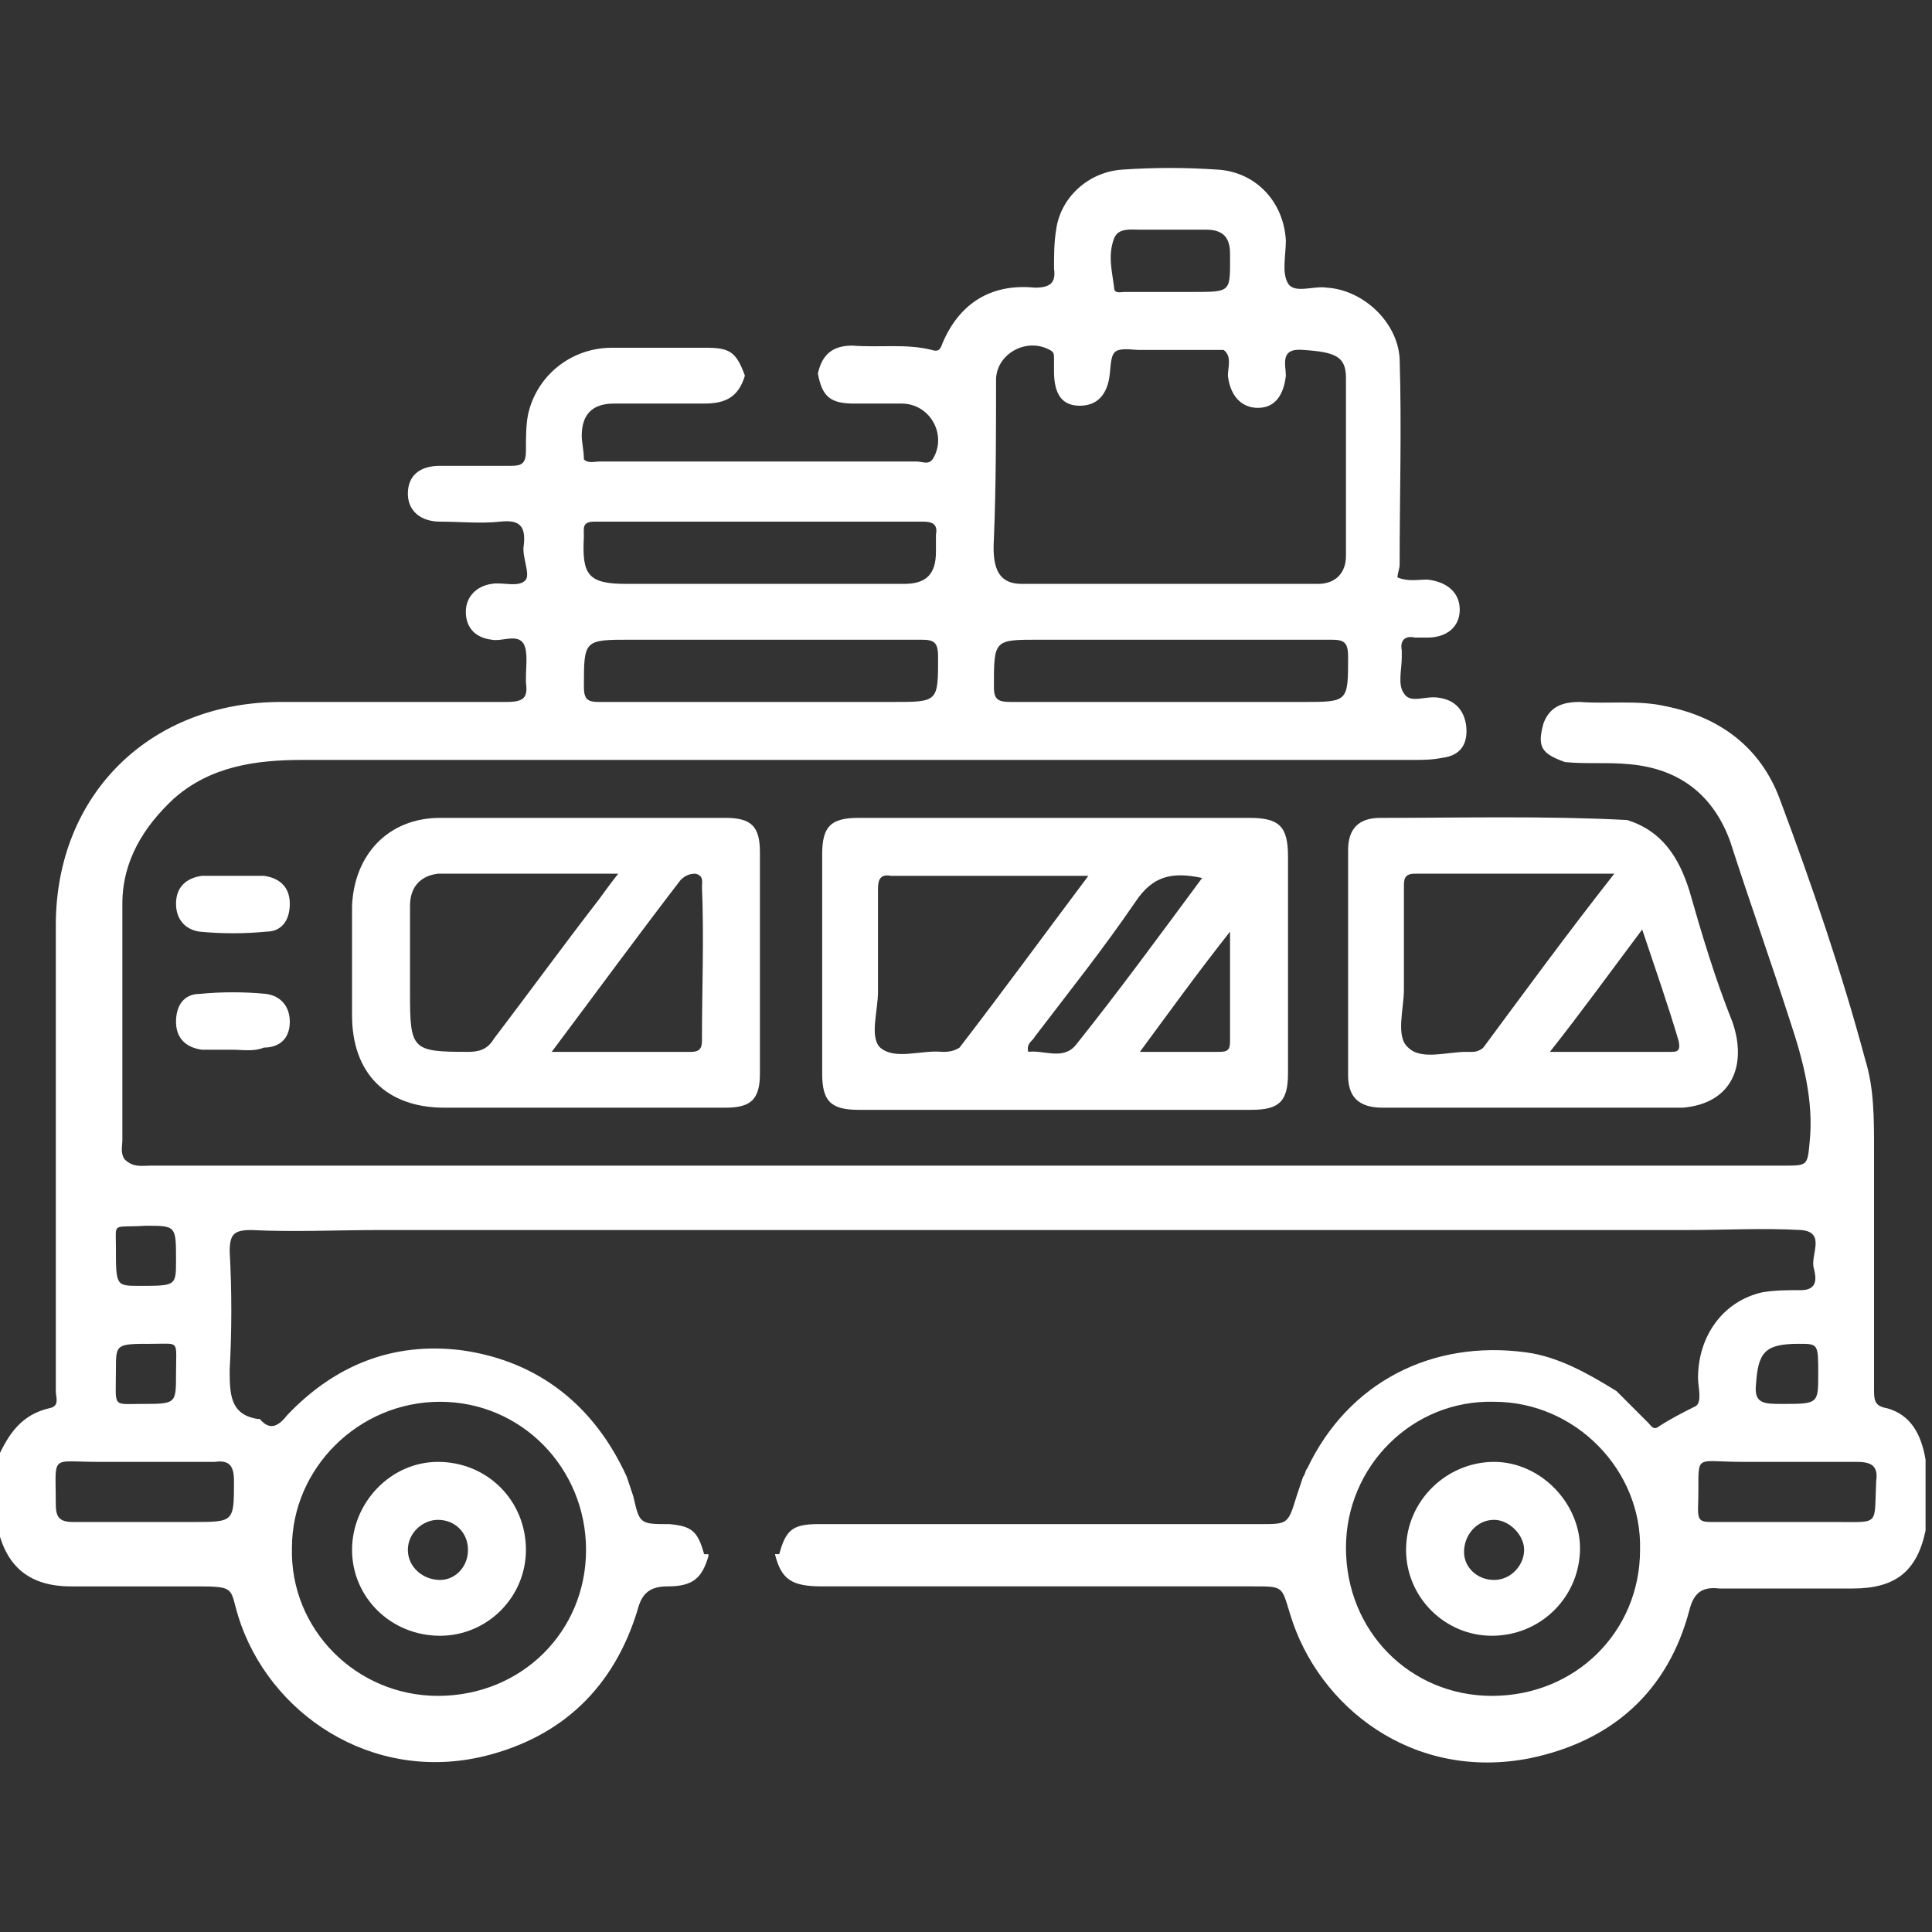
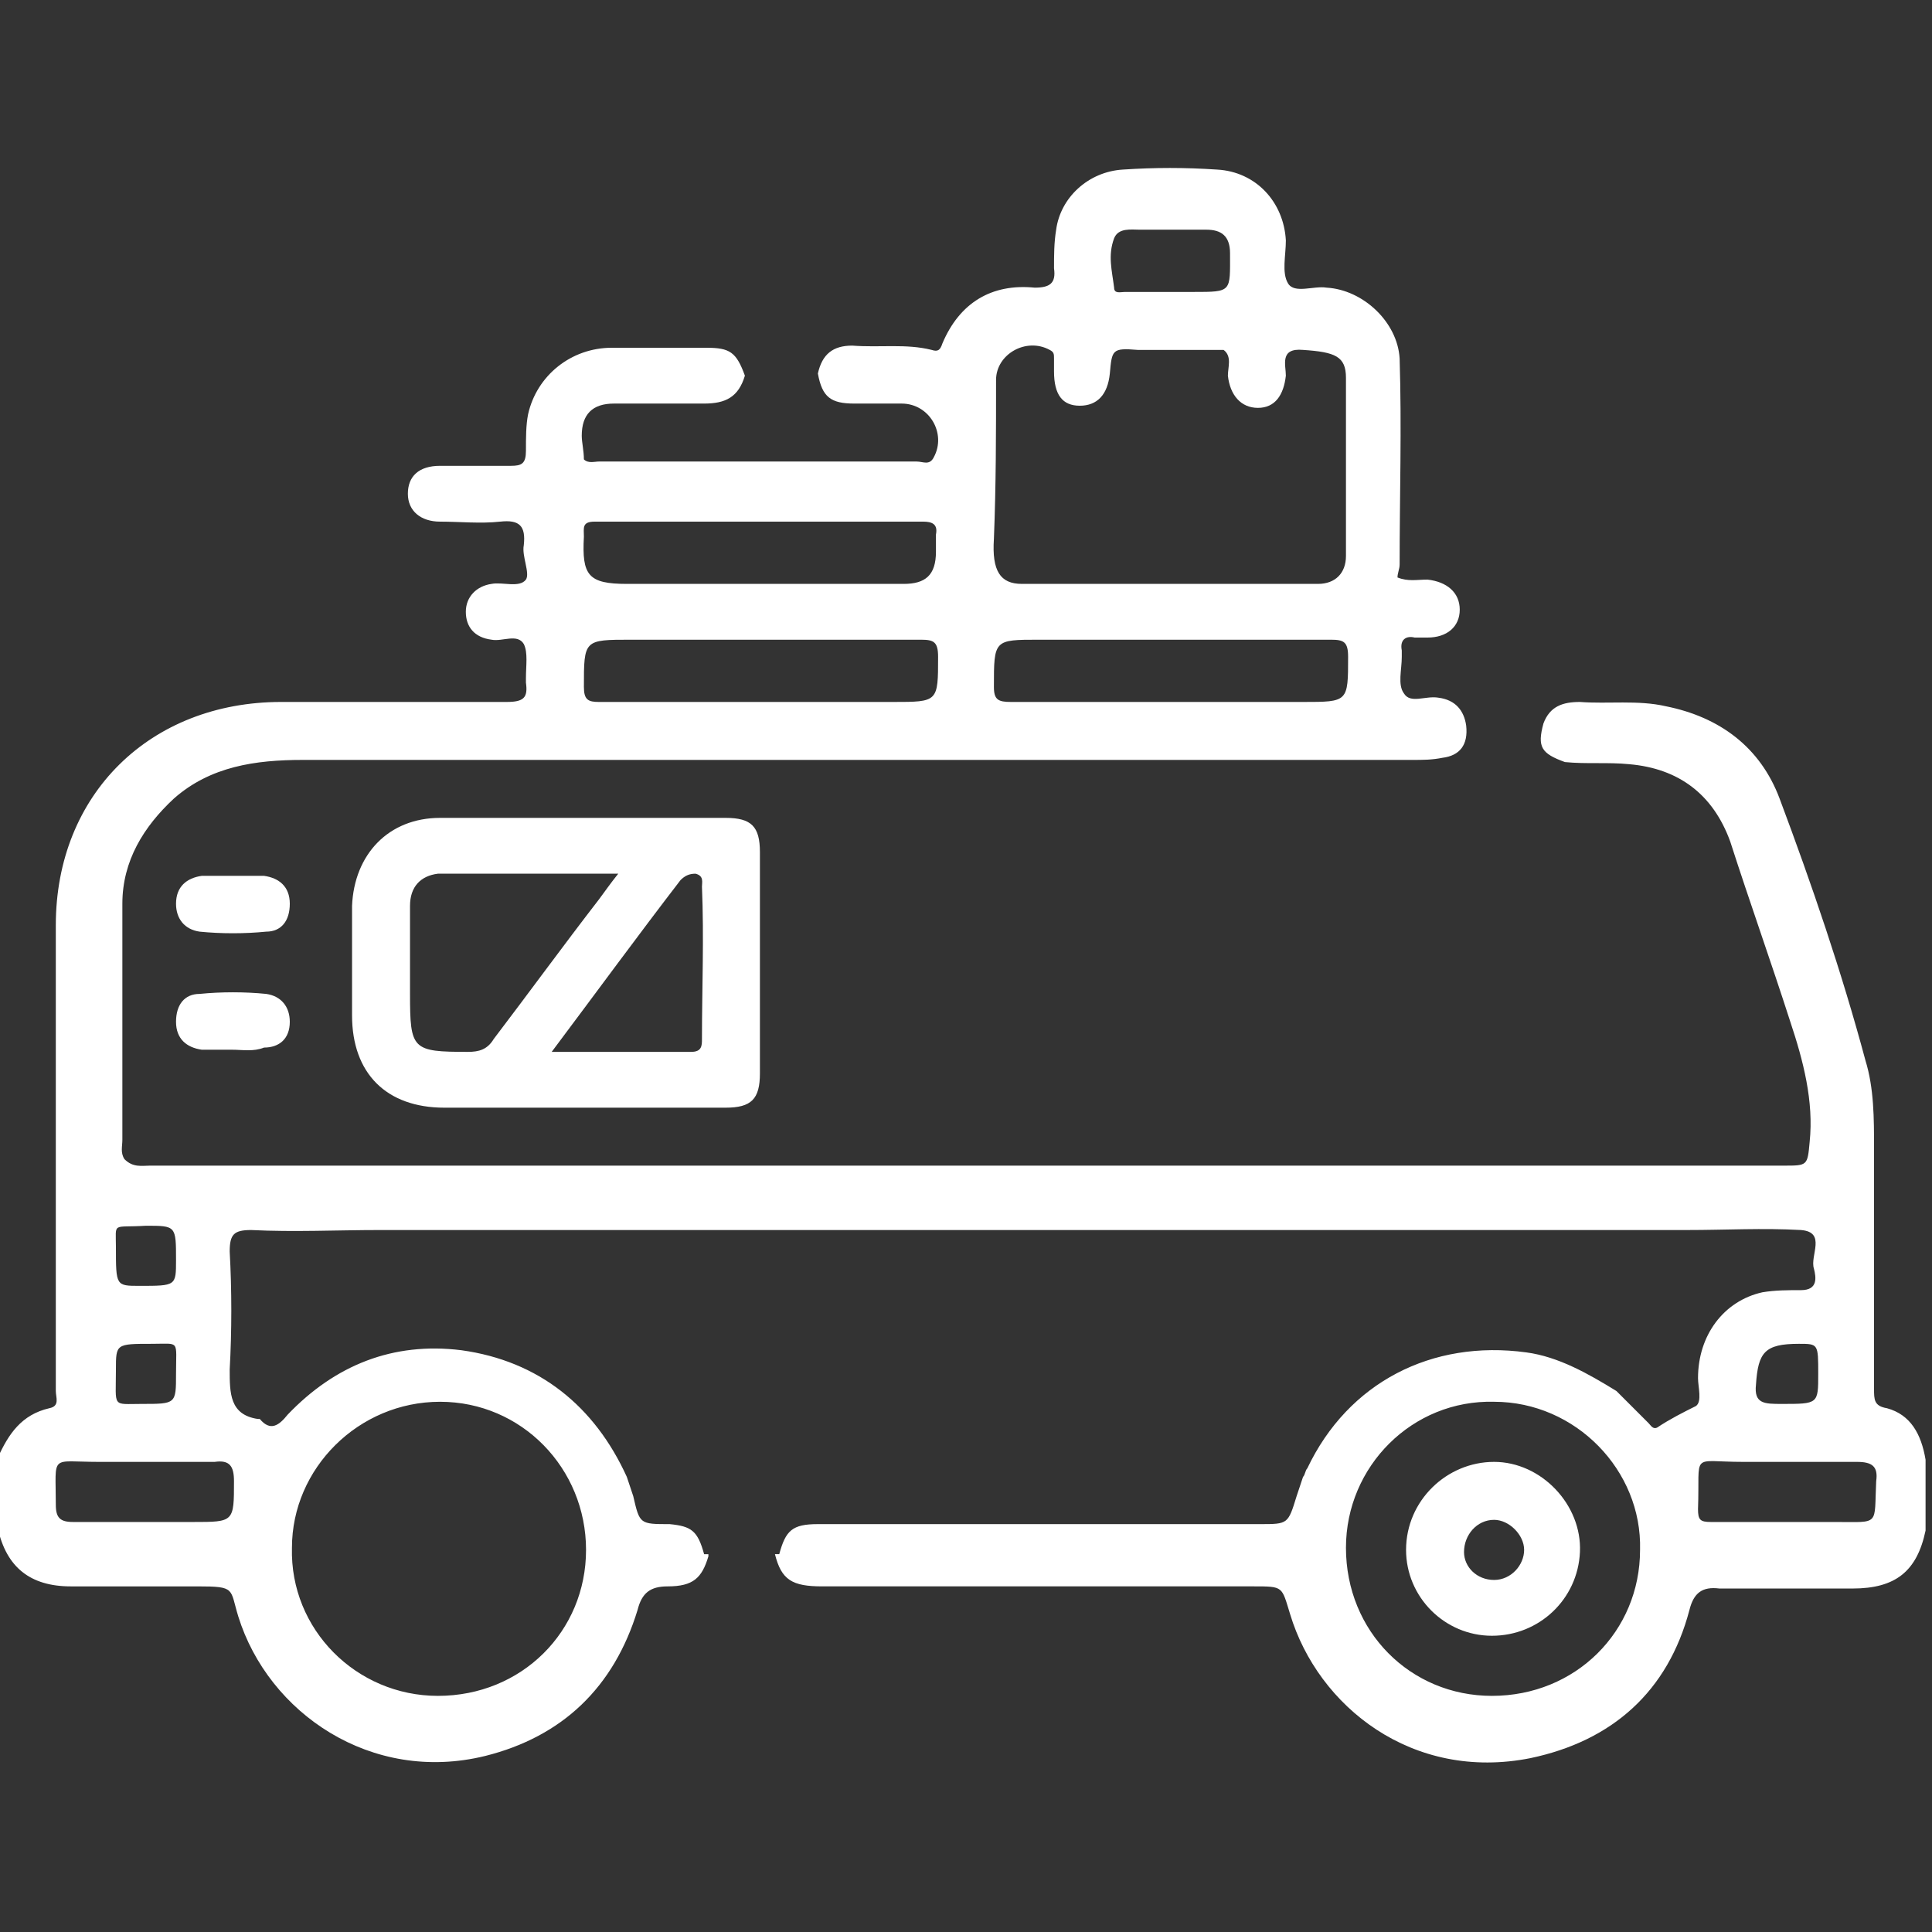
<svg xmlns="http://www.w3.org/2000/svg" version="1.1" id="Calque_1" x="0px" y="0px" viewBox="0 0 90 90" style="enable-background:new 0 0 90 90;" xml:space="preserve">
  <rect x="0" y="0" width="90" height="90" fill="#333333" stroke="none" />
  <style type="text/css">
	.st0{fill:#FFFFFF;}
	.st1{fill:none;}
</style>
  <g>
    <g>
      <path class="st0" d="M10.8,48.9c-0.5,0-0.9,0-1.4,0c-0.7-0.1-1.2-0.5-1.2-1.3c0-0.8,0.4-1.3,1.1-1.3c1-0.1,2.1-0.1,3.1,0    c0.7,0.1,1.1,0.6,1.1,1.3c0,0.8-0.5,1.2-1.2,1.2C11.8,49,11.3,48.9,10.8,48.9z" />
      <path class="st0" d="M10.9,40.8c0.5,0,0.9,0,1.4,0c0.7,0.1,1.2,0.5,1.2,1.3c0,0.8-0.4,1.3-1.1,1.3c-1,0.1-2.1,0.1-3.1,0    c-0.7-0.1-1.1-0.6-1.1-1.3c0-0.8,0.5-1.2,1.2-1.3C9.9,40.8,10.4,40.8,10.9,40.8z" />
-       <path class="st0" d="M58.2,38.1c-3,0-6,0-9,0c-3.1,0-6.1,0-9.2,0c-1.3,0-1.7,0.4-1.7,1.7c0,3.4,0,6.8,0,10.2    c0,1.3,0.4,1.7,1.7,1.7c6.1,0,12.2,0,18.3,0c1.3,0,1.7-0.4,1.7-1.7c0-3.4,0-6.7,0-10.1C60,38.5,59.6,38.1,58.2,38.1z M43.9,49    c-1-0.1-2.2,0.4-2.9-0.2c-0.5-0.5-0.1-1.7-0.1-2.6c0-1.6,0-3.2,0-4.8c0-0.4,0.1-0.7,0.6-0.6c3,0,6,0,9.2,0c-2.1,2.8-4,5.4-6,8    C44.4,49,44.1,49,43.9,49z M47.9,49c-0.1-0.4,0.2-0.5,0.3-0.7c1.6-2.1,3.2-4.1,4.7-6.3c0.8-1.2,1.7-1.4,3.1-1.1    c-2,2.7-3.9,5.3-5.9,7.8C49.5,49.4,48.6,48.9,47.9,49z M56.8,49c-1.2,0-2.3,0-3.7,0c1.4-1.9,2.7-3.7,4.2-5.6c0,1.9,0,3.5,0,5.1    C57.3,48.9,57.2,49,56.8,49z" />
      <path class="st0" d="M35.4,39.7c0-1.2-0.4-1.6-1.6-1.6c-4.4,0-8.9,0-13.3,0c-2.4,0-4,1.7-4.1,4.1c0,1.7,0,3.4,0,5.1    c0,2.7,1.6,4.3,4.3,4.3c2.1,0,4.2,0,6.3,0c2.3,0,4.5,0,6.8,0c1.2,0,1.6-0.4,1.6-1.6C35.4,46.6,35.4,43.2,35.4,39.7z M23,48.4    c-0.3,0.5-0.7,0.6-1.2,0.6c-2.6,0-2.7-0.1-2.7-2.7c0-1.4,0-2.7,0-4.1c0-0.9,0.5-1.4,1.3-1.5c2.7,0,5.5,0,8.4,0    c-0.4,0.5-0.6,0.8-0.9,1.2C26.2,44.1,24.6,46.3,23,48.4z M32.7,48.4c0,0.3,0,0.6-0.5,0.6c-2.1,0-4.2,0-6.5,0c2.1-2.8,4-5.4,6-8    c0.2-0.2,0.4-0.3,0.7-0.3c0.4,0.1,0.3,0.4,0.3,0.6C32.8,43.7,32.7,46.1,32.7,48.4z" />
-       <path class="st0" d="M80.7,47.6c-0.8-2-1.4-4-2-6.1c-0.5-1.6-1.3-2.8-2.9-3.3c-3.8-0.2-7.7-0.1-11.5-0.1c-1,0-1.5,0.5-1.5,1.5    c0,3.5,0,7,0,10.5c0,1,0.5,1.5,1.6,1.5c2.4,0,4.9,0,7.3,0c2.2,0,4.4,0,6.7,0C80.7,51.4,81.4,49.6,80.7,47.6z M69.1,48.8    C69,48.9,68.8,49,68.6,49c-0.1,0-0.2,0-0.3,0c-0.9,0-2.1,0.4-2.7-0.2c-0.6-0.5-0.2-1.8-0.2-2.7c0-1.6,0-3.2,0-4.8    c0-0.3,0-0.6,0.5-0.6c3,0,6,0,9.3,0C73,43.5,71.1,46.1,69.1,48.8z M77.8,49c-1.8,0-3.6,0-5.6,0c1.5-1.9,2.8-3.7,4.3-5.7    c0.6,1.8,1.2,3.5,1.7,5.2C78.3,49,78.1,49,77.8,49z" />
      <g>
-         <path class="st0" d="M20.5,76.2c2.2,0,4-1.8,4-4c0-2.3-1.8-4.1-4.1-4.1c-2.2,0-4,1.9-4,4.1C16.4,74.4,18.2,76.2,20.5,76.2z      M20.4,70.8c0.8,0,1.4,0.6,1.4,1.4c0,0.8-0.6,1.4-1.3,1.4c-0.8,0-1.5-0.6-1.5-1.4C19,71.4,19.7,70.8,20.4,70.8z" />
        <path class="st0" d="M69.6,68.1c-2.2,0-4.1,1.8-4.1,4.1c0,2.2,1.8,4,4,4c2.2,0,4-1.7,4.1-3.9C73.7,70.1,71.8,68.1,69.6,68.1z      M69.6,73.6c-0.8,0-1.4-0.6-1.4-1.3c0-0.8,0.6-1.5,1.4-1.5c0.7,0,1.4,0.7,1.4,1.4C71,72.9,70.4,73.6,69.6,73.6z" />
        <path class="st0" d="M87.9,65.6c-0.6-0.1-0.6-0.4-0.6-0.9c0-3.7,0-7.5,0-11.2c0-1.4,0-2.8-0.4-4.1c-1.1-4.1-2.5-8.2-4-12.2     c-0.9-2.4-2.8-3.8-5.3-4.3c-1.3-0.3-2.7-0.1-4-0.2c-0.8,0-1.4,0.2-1.7,1c-0.3,1.1-0.1,1.4,1,1.8c1,0.1,2,0,3,0.1     c2.3,0.2,3.9,1.4,4.7,3.6c0.9,2.8,1.9,5.6,2.8,8.4c0.6,1.8,1.1,3.7,0.9,5.6c-0.1,1.1-0.1,1.1-1.2,1.1c-2,0-4,0-6.1,0     c-18.3,0-36.7,0-55,0c-5,0-10,0-15,0c-0.4,0-0.8,0.1-1.2-0.3c-0.2-0.3-0.1-0.6-0.1-0.9c0-3.7,0-7.3,0-11c0-2,1-3.6,2.4-4.9     c1.7-1.5,3.8-1.8,6-1.8c17.2,0,34.5,0,51.7,0c0.5,0,0.9,0,1.4-0.1c0.8-0.1,1.2-0.6,1.1-1.5c-0.1-0.7-0.5-1.2-1.3-1.3     c-0.6-0.1-1.3,0.3-1.6-0.2c-0.3-0.4-0.1-1.1-0.1-1.7c0-0.1,0-0.2,0-0.3c-0.1-0.5,0.2-0.7,0.6-0.6c0.2,0,0.4,0,0.6,0     c0.9,0,1.5-0.5,1.5-1.3c0-0.8-0.6-1.3-1.5-1.4c-0.5,0-0.9,0.1-1.4-0.1c0-0.2,0.1-0.4,0.1-0.6c0-3.2,0.1-6.4,0-9.6     c-0.1-1.7-1.7-3.2-3.4-3.3c-0.6-0.1-1.5,0.3-1.8-0.2c-0.3-0.5-0.1-1.3-0.1-2c-0.1-1.8-1.4-3.2-3.2-3.3c-1.5-0.1-2.9-0.1-4.4,0     c-1.6,0.1-2.9,1.3-3.1,2.8c-0.1,0.6-0.1,1.2-0.1,1.8c0.1,0.7-0.2,0.9-0.9,0.9c-2-0.2-3.5,0.7-4.3,2.6c-0.1,0.3-0.2,0.4-0.5,0.3     c-1.2-0.3-2.4-0.1-3.7-0.2c-0.9,0-1.4,0.4-1.6,1.3c0,0,0,0,0,0c0.2,1.1,0.6,1.4,1.7,1.4c0.7,0,1.5,0,2.2,0c1.3,0,2.1,1.4,1.5,2.5     c-0.2,0.4-0.5,0.2-0.8,0.2c-3.8,0-7.7,0-11.5,0c-1.1,0-2.2,0-3.3,0c-0.2,0-0.5,0.1-0.7-0.1c0-0.4-0.1-0.8-0.1-1.1     c0-1,0.5-1.5,1.5-1.5c1.4,0,2.8,0,4.2,0c1,0,1.6-0.3,1.9-1.3c0,0,0,0,0,0c-0.4-1.1-0.7-1.3-1.8-1.3c-1.5,0-2.9,0-4.4,0     c-1.9,0-3.5,1.3-3.9,3.1c-0.1,0.5-0.1,1.1-0.1,1.7c0,0.6-0.2,0.7-0.7,0.7c-1.1,0-2.2,0-3.3,0c-1,0-1.5,0.5-1.5,1.3     c0,0.8,0.6,1.3,1.5,1.3c0.9,0,1.9,0.1,2.8,0c0.9-0.1,1.2,0.2,1.1,1.1c-0.1,0.5,0.3,1.3,0.1,1.6c-0.3,0.4-1.1,0.1-1.6,0.2     c-0.7,0.1-1.2,0.6-1.2,1.3c0,0.7,0.4,1.2,1.2,1.3c0.5,0.1,1.2-0.3,1.5,0.2c0.2,0.4,0.1,1,0.1,1.6c0,0.1,0,0.1,0,0.2     c0.1,0.7-0.1,0.9-0.9,0.9c-3.5,0-7,0-10.5,0c-6.1,0-10.5,4.3-10.5,10.4c0,3.3,0,6.5,0,9.8c0,4,0,7.9,0,11.9     c0,0.3,0.2,0.7-0.3,0.8c-1.3,0.3-1.9,1.2-2.4,2.3c0,1.1,0,2.2,0,3.3c0.4,1.8,1.5,2.7,3.4,2.7c0.2,0,0.5,0,0.7,0     c1.7,0,3.5,0,5.2,0c1.8,0,1.5,0.1,1.9,1.4c1.4,4.5,6.2,7.8,11.5,6.5c3.6-0.9,6-3.2,7.1-6.8c0.2-0.8,0.6-1.1,1.4-1.1     c1.2,0,1.6-0.4,1.9-1.4c0,0,0,0,0-0.1c-0.1,0-0.1,0-0.2,0c-0.3-1.1-0.6-1.3-1.6-1.4c-1.4,0-1.4,0-1.7-1.3     c-0.1-0.3-0.2-0.6-0.3-0.9c-1.5-3.3-4.1-5.4-7.7-5.9c-3.2-0.4-5.9,0.7-8.1,3c-0.4,0.5-0.8,0.8-1.3,0.2c0,0,0,0-0.1,0     c-1.3-0.2-1.3-1.2-1.3-2.3c0.1-1.8,0.1-3.7,0-5.5c0-0.8,0.2-1,1-1c2,0.1,4,0,6,0c19.9,0,39.9,0,59.8,0c0.4,0,0.8,0,1.1,0     c1.8,0,3.5-0.1,5.3,0c1.2,0.1,0.4,1.2,0.6,1.8c0.1,0.4,0.2,1-0.6,1c-0.6,0-1.2,0-1.8,0.1c-1.8,0.4-3,2-3,4c0,0.4,0.2,1.1-0.1,1.3     c-0.6,0.3-1.2,0.6-1.8,1c-0.2,0.1-0.3-0.1-0.4-0.2c-0.5-0.5-1-1-1.5-1.5c-1.3-0.8-2.7-1.6-4.2-1.8c-4.4-0.6-8.3,1.4-10.2,5.4     c-0.1,0.1-0.1,0.3-0.2,0.4c0,0,0,0,0,0c-0.1,0.3-0.2,0.6-0.3,0.9c-0.4,1.3-0.4,1.3-1.7,1.3c-6.9,0-13.7,0-20.6,0     c-1.2,0-1.5,0.3-1.8,1.4c-0.1,0-0.1,0-0.2,0c0.3,1.2,0.8,1.5,2.2,1.5c6.7,0,13.4,0,20.1,0c1.4,0,1.3,0,1.7,1.3     c1.3,4.3,5.7,7.8,11.2,6.7c3.8-0.8,6.4-3.1,7.4-6.9c0.2-0.8,0.6-1.1,1.4-1c2.1,0,4.2,0,6.2,0c2,0,3-0.8,3.4-2.7     c0-1.1,0-2.2,0-3.3C89.5,66.8,89,65.9,87.9,65.6z M51.9,11.1c0.2-0.5,0.8-0.4,1.2-0.4c1,0,2.1,0,3.1,0c0.7,0,1.1,0.3,1.1,1.1     c0,1.8,0.1,1.8-1.7,1.8c-0.4,0-0.8,0-1.1,0c-0.7,0-1.4,0-2.1,0c-0.2,0-0.5,0.1-0.5-0.2C51.8,12.6,51.6,11.9,51.9,11.1z      M46.4,17.7c0-1.2,1.4-2,2.5-1.4c0.2,0.1,0.2,0.2,0.2,0.4c0,0.2,0,0.4,0,0.6c0,1.1,0.4,1.6,1.2,1.6c0.8,0,1.3-0.5,1.4-1.5     c0.1-1.1,0.1-1.2,1.3-1.1c1.3,0,2.7,0,4,0c0.4,0.3,0.2,0.8,0.2,1.2c0.1,0.9,0.6,1.5,1.4,1.5c0.8,0,1.2-0.6,1.3-1.5     c0-0.5-0.3-1.3,0.8-1.2c1.5,0.1,2,0.3,2,1.3c0,2.8,0,5.6,0,8.3c0,0.8-0.5,1.3-1.3,1.3c-4.6,0-9.2,0-13.8,0c-1,0-1.4-0.6-1.3-2.1     c0,0,0,0,0,0C46.4,22.6,46.4,20.1,46.4,17.7z M48.4,29.8c4.5,0,9.1,0,13.6,0c0.6,0,0.8,0.1,0.8,0.8c0,2.1,0,2.1-2.1,2.1     c-2.1,0-4.2,0-6.2,0c-2.5,0-4.9,0-7.4,0c-0.6,0-0.8-0.1-0.8-0.7C46.3,29.8,46.3,29.8,48.4,29.8z M27.7,24.3c2.2,0,4.5,0,6.7,0     c2.9,0,5.7,0,8.6,0c0.4,0,0.7,0.1,0.6,0.6c0,0.3,0,0.5,0,0.8c0,1.1-0.5,1.5-1.5,1.5c-2.4,0-4.9,0-7.3,0c-1.9,0-3.7,0-5.6,0     c-1.8,0-2.1-0.4-2-2.2C27.2,24.6,27.1,24.3,27.7,24.3z M29.4,29.8c4.5,0,9,0,13.5,0c0.6,0,0.8,0.1,0.8,0.8c0,2.1,0,2.1-2.1,2.1     c-2,0-4.1,0-6.1,0c-2.5,0-5,0-7.6,0c-0.5,0-0.7-0.1-0.7-0.7C27.2,29.8,27.2,29.8,29.4,29.8z M20.5,65.3c3.8,0,6.8,3.1,6.8,6.9     c0,3.8-3,6.8-6.9,6.8c-3.8,0-6.9-3.1-6.8-6.9C13.6,68.4,16.7,65.3,20.5,65.3z M8.2,64c0,1.4,0,1.4-1.6,1.4     c-1.4,0-1.2,0.2-1.2-1.6c0-1.2,0-1.2,1.7-1.2C8.4,62.6,8.2,62.4,8.2,64z M6.8,57.1c1.4,0,1.4,0,1.4,1.6c0,1.2,0,1.2-1.7,1.2     c-1.1,0-1.1,0-1.1-1.8C5.4,56.9,5.2,57.2,6.8,57.1z M10.9,69c0,1.9,0,1.9-1.9,1.9c-0.7,0-1.4,0-2.1,0c-1.2,0-2.3,0-3.5,0     c-0.6,0-0.8-0.2-0.8-0.8c0-2.4-0.3-2,2-2c1.8,0,3.6,0,5.4,0C10.7,68,10.9,68.3,10.9,69z M69.5,79c-3.8,0-6.8-3-6.8-6.9     c0-3.8,3.1-6.9,6.9-6.8c3.8,0,6.9,3.2,6.8,6.9C76.4,76,73.4,79,69.5,79z M81.8,64.5c0.1-1.5,0.4-1.9,2-1.9c0.9,0,0.9,0,0.9,1.4     c0,1.4,0,1.4-1.7,1.4C82.2,65.4,81.7,65.4,81.8,64.5z M85.5,70.9c-0.8,0-1.6,0-2.4,0c-1.1,0-2.3,0-3.4,0c-0.5,0-0.6-0.1-0.6-0.6     c0.1-2.7-0.4-2.2,2.1-2.2c1.8,0,3.5,0,5.3,0c0.7,0,1,0.2,0.9,0.9C87.3,71.1,87.6,70.9,85.5,70.9z" />
      </g>
    </g>
    <rect x="0" y="0" class="st1" width="90" height="90" />
  </g>
</svg>